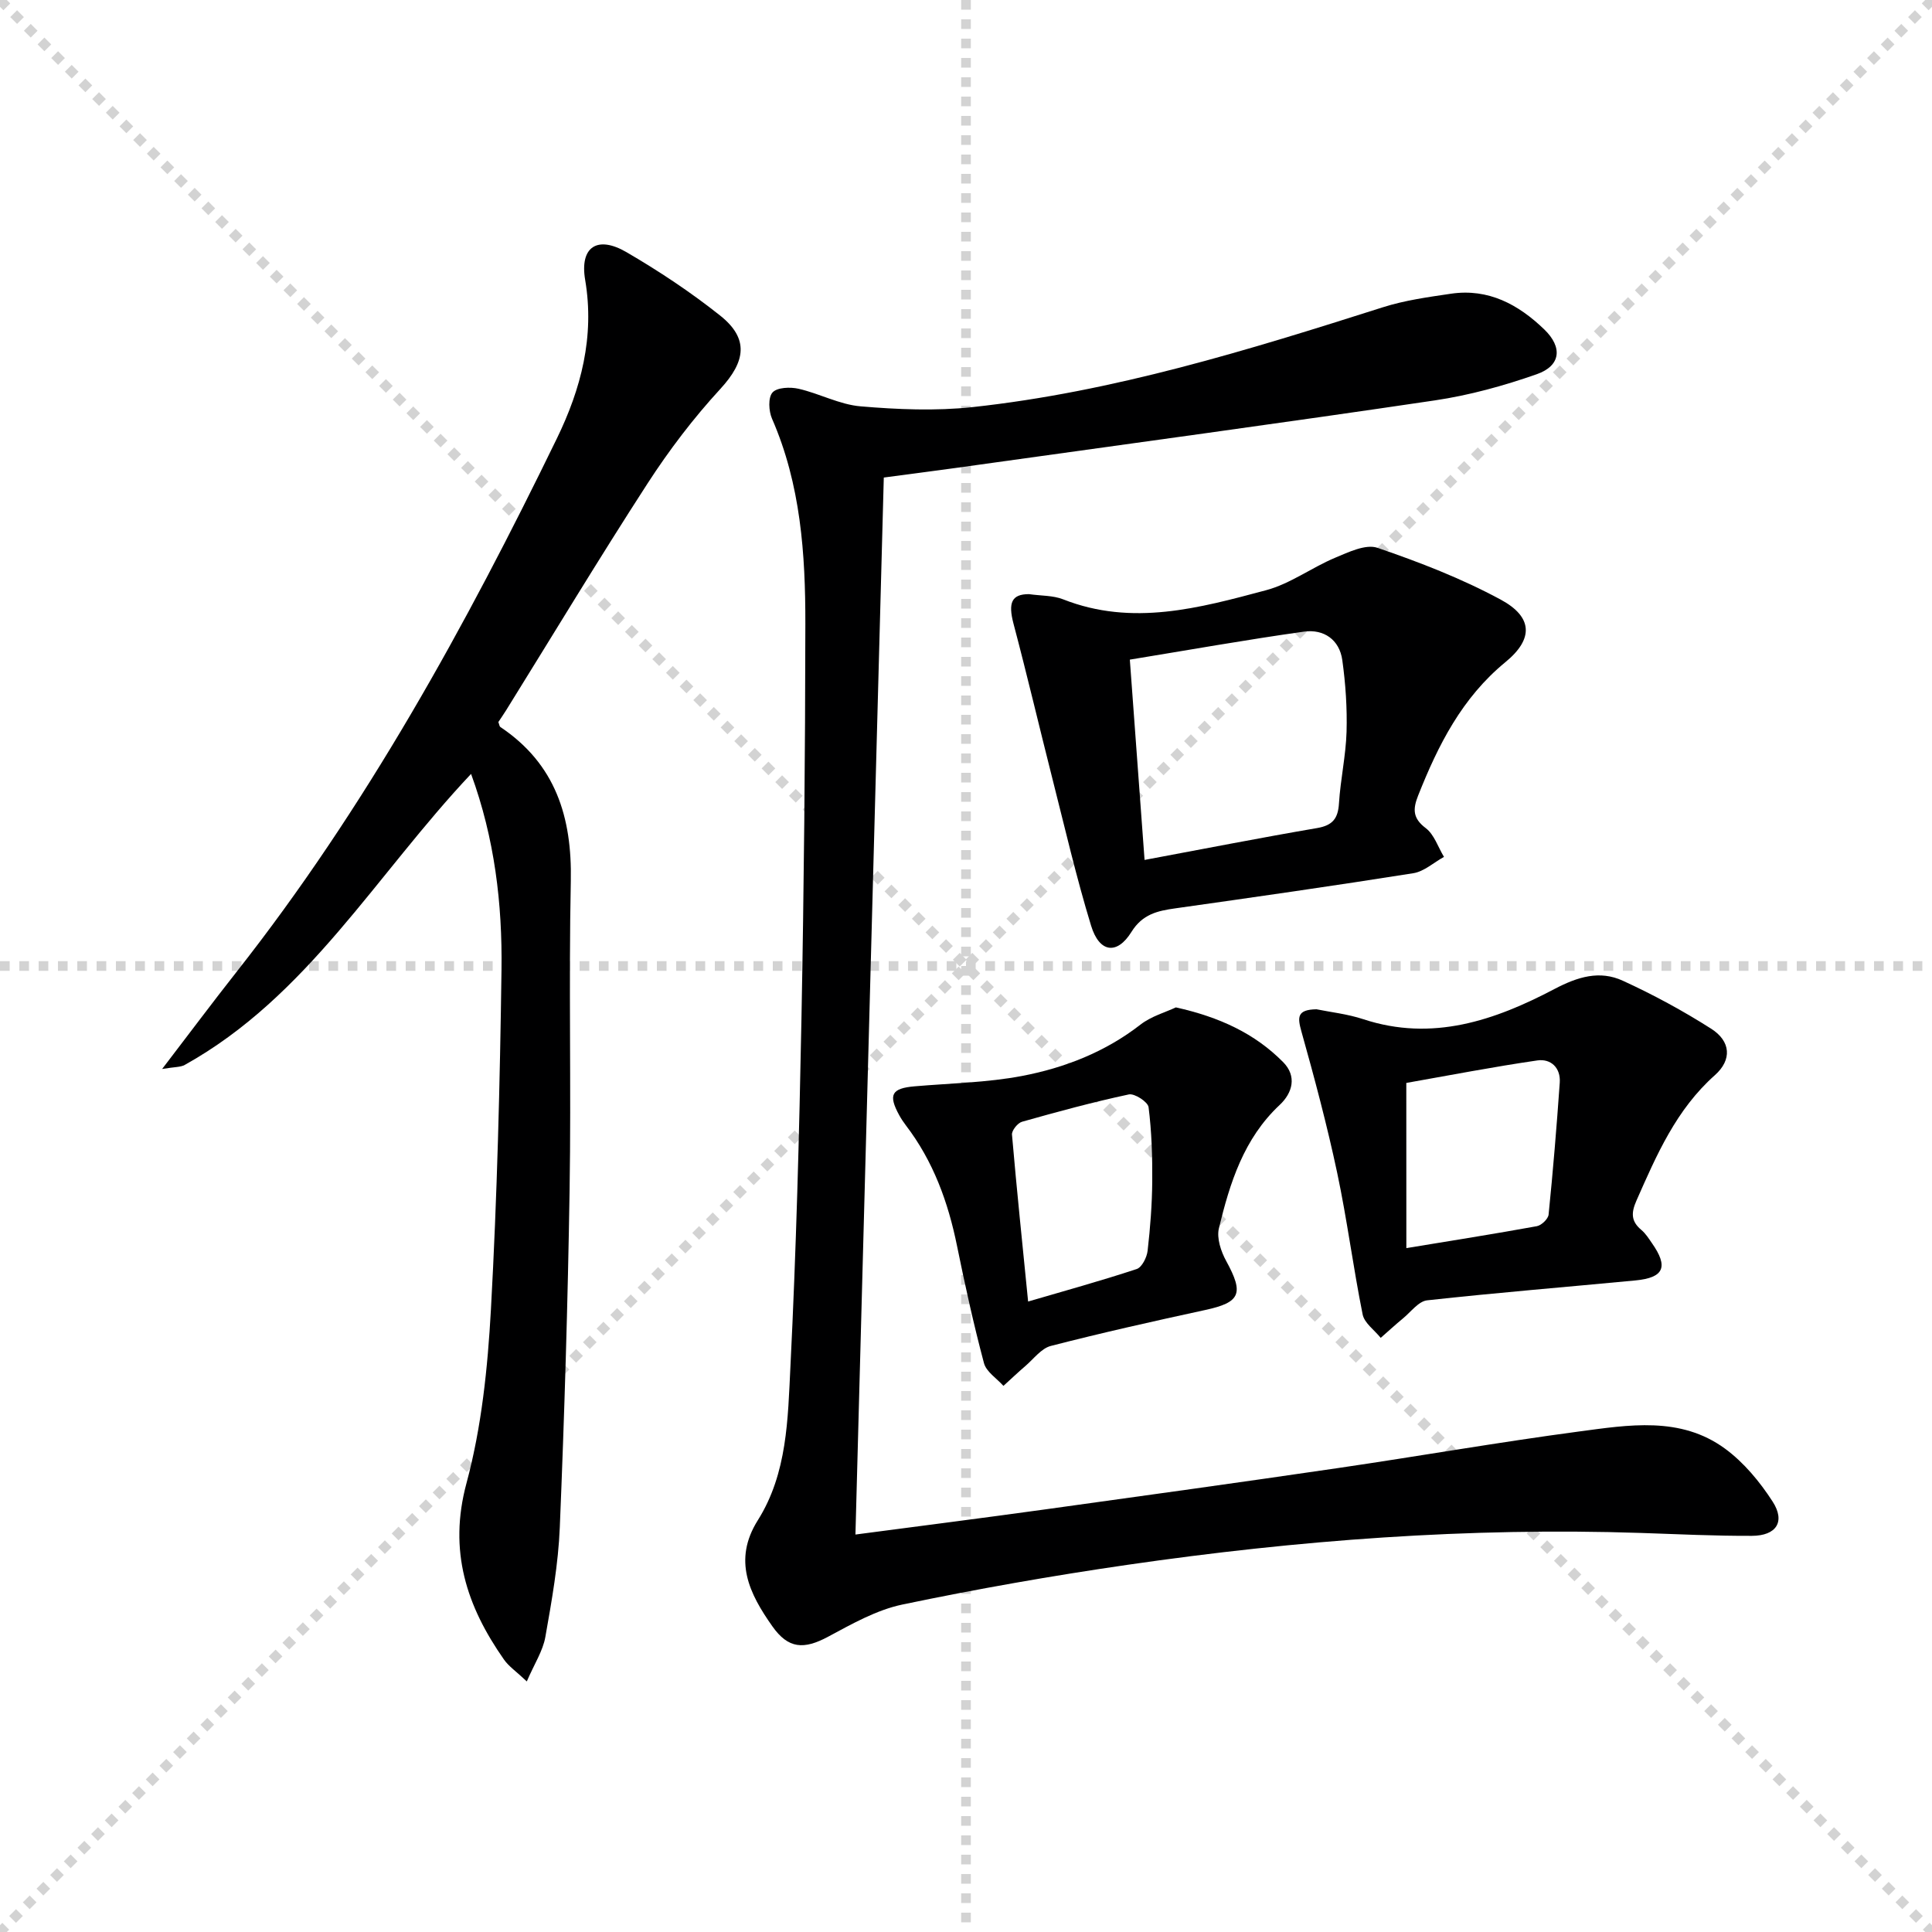
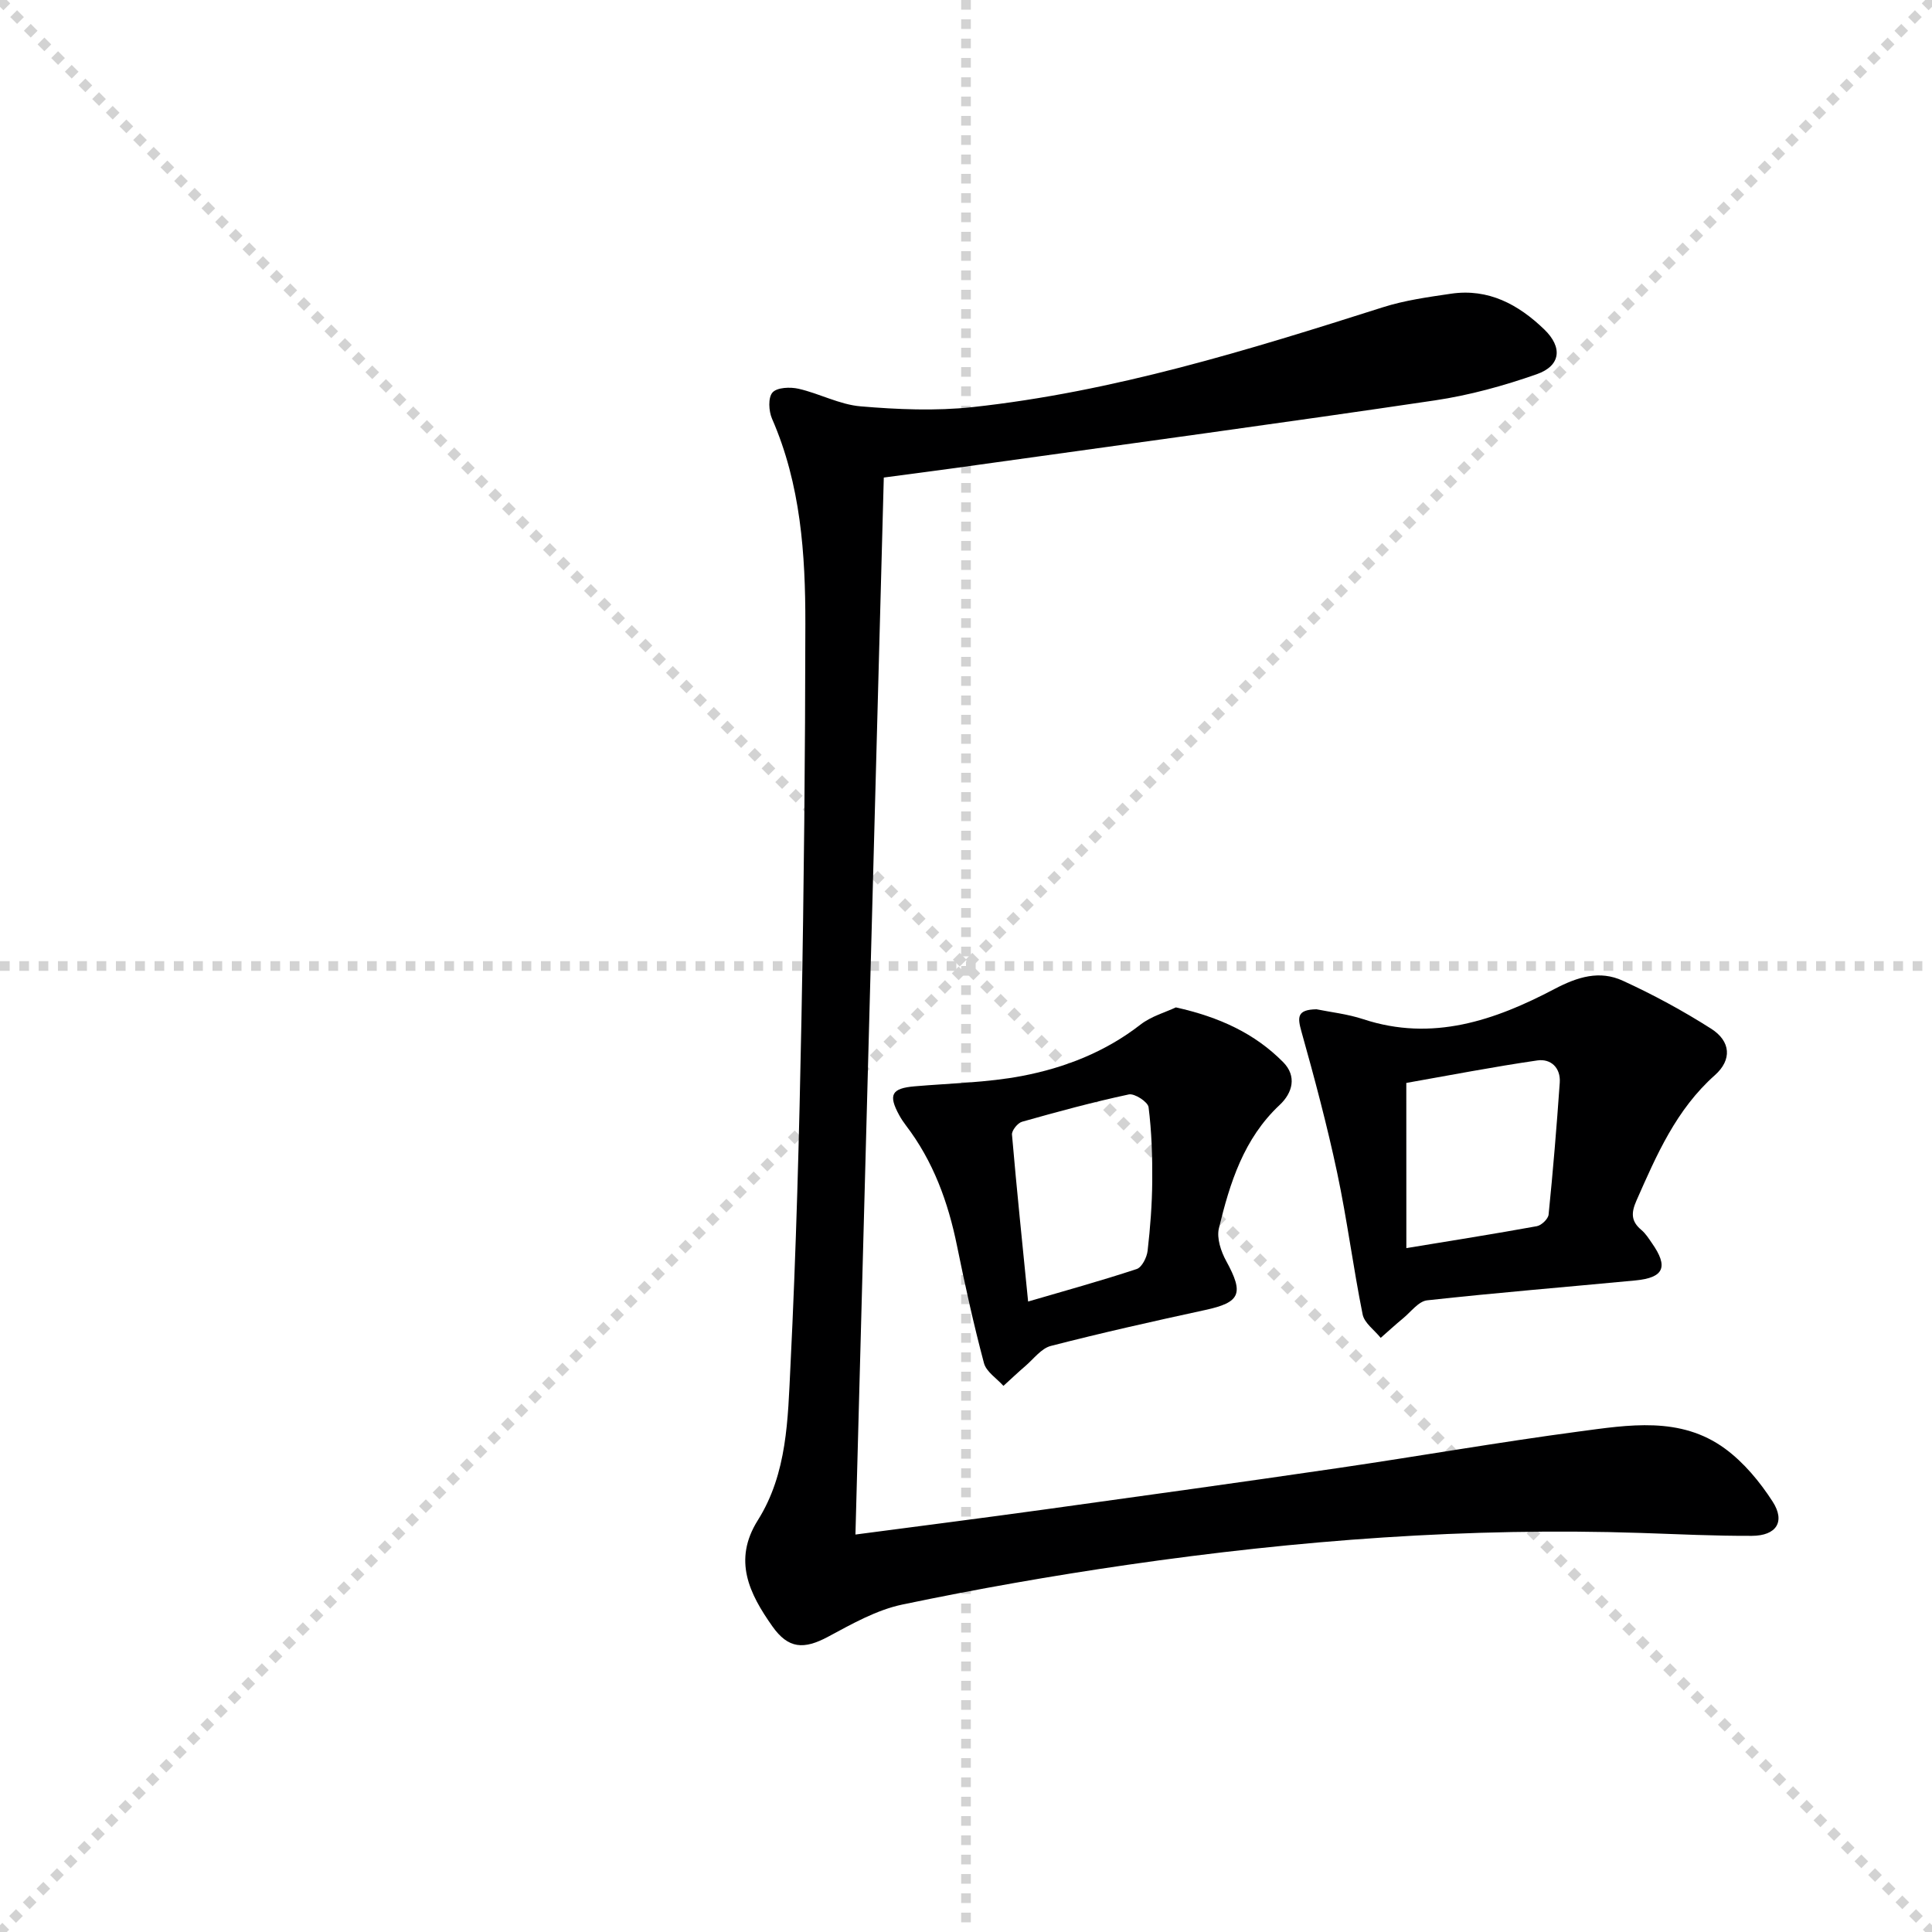
<svg xmlns="http://www.w3.org/2000/svg" enable-background="new 0 0 400 400" viewBox="0 0 400 400">
  <g stroke="lightgray" stroke-dasharray="1,1" stroke-width="1" transform="scale(2, 2)">
    <line x1="0" y1="0" x2="200" y2="200" />
    <line x1="200" y1="0" x2="0" y2="200" />
    <line x1="100" y1="0" x2="100" y2="200" />
    <line x1="0" y1="100" x2="200" y2="100" />
  </g>
  <path d="m182.98 98.87c-1.96 73.08-3.91 145.72-5.87 218.84 13.5-1.78 26.45-3.43 39.38-5.22 20.22-2.8 40.44-5.6 60.64-8.56 16.58-2.43 33.09-5.33 49.69-7.54 10.32-1.37 21.09-3.23 30.33 3.54 3.89 2.85 7.21 6.86 9.85 10.95 2.69 4.17.78 7.08-4.29 7.1-7.64.03-15.29-.34-22.94-.6-35.68-1.19-71.14 1.49-106.41 6.61-15.58 2.26-31.11 4.99-46.52 8.21-5.36 1.12-10.46 4.02-15.38 6.66-5.03 2.7-8.25 2.53-11.55-2.15-4.75-6.73-8.23-13.67-3.01-21.96 6.12-9.73 6.21-20.98 6.75-31.84 1.19-23.93 1.82-47.89 2.28-71.84.52-27.3.78-54.6.81-81.9.02-14.48-.96-28.89-6.9-42.48-.69-1.58-.84-4.38.1-5.43.94-1.06 3.67-1.17 5.4-.77 4.34.99 8.5 3.28 12.85 3.64 7.67.65 15.51.98 23.14.16 29.2-3.16 57.12-11.81 84.97-20.67 4.55-1.45 9.37-2.11 14.11-2.81 7.75-1.14 13.96 2.23 19.31 7.39 3.84 3.7 3.44 7.53-1.56 9.28-6.84 2.4-13.95 4.36-21.11 5.42-31.36 4.65-62.78 8.9-94.19 13.29-6.37.91-12.78 1.73-19.88 2.68z" fill="#000001" />
-   <path d="m97.53 160.23c-19.7 20.88-33.86 46.1-59.28 60.25-.88.49-2.08.4-4.68.84 5.69-7.43 10.43-13.78 15.33-20 26.82-34.04 47.53-71.76 66.4-110.55 4.97-10.22 7.85-21.05 5.85-32.83-1.16-6.85 2.54-9.24 8.56-5.73 6.73 3.92 13.28 8.27 19.37 13.11 6.06 4.81 5.27 9.53.08 15.18-5.57 6.05-10.63 12.7-15.1 19.61-10.03 15.49-19.56 31.31-29.3 46.99-.52.84-1.09 1.64-1.58 2.39.18.46.21.89.43 1.04 11.41 7.64 14.84 18.66 14.57 31.87-.44 21.32.09 42.66-.25 63.98-.37 23.29-1.07 46.57-2.03 69.84-.31 7.6-1.66 15.18-2.99 22.69-.51 2.91-2.29 5.59-3.84 9.21-2.2-2.08-3.74-3.11-4.73-4.53-7.74-11.05-11.54-22.48-7.76-36.51 3.13-11.61 4.39-23.89 5.06-35.95 1.29-23.42 1.87-46.89 2.19-70.35.18-13.62-1.4-27.15-6.3-40.55z" fill="#000001" />
-   <path d="m213.03 123.01c2.52.36 4.99.25 7.09 1.08 14.31 5.64 28.22 1.79 42-1.89 5-1.33 9.42-4.67 14.27-6.71 2.79-1.17 6.37-2.9 8.8-2.07 8.72 2.98 17.42 6.35 25.51 10.72 6.65 3.59 6.85 8.13 1 12.93-9.02 7.4-13.94 17.18-18.09 27.64-1.1 2.78-1.16 4.68 1.57 6.74 1.76 1.33 2.55 3.93 3.78 5.96-2.11 1.16-4.11 3.02-6.35 3.38-16.39 2.6-32.82 4.95-49.25 7.27-3.71.52-6.82 1.2-9.11 4.89-2.98 4.8-6.64 4.31-8.35-1.29-3.05-9.97-5.4-20.16-7.97-30.28-2.73-10.75-5.26-21.55-8.1-32.27-1.13-4.32-.39-6.1 3.2-6.1zm23.94 55.03c12.38-2.31 24.03-4.6 35.73-6.6 3.21-.55 4.33-1.98 4.52-5.12.31-4.95 1.42-9.85 1.57-14.8.14-4.94-.2-9.94-.88-14.84-.59-4.26-3.85-6.47-7.91-5.91-11.92 1.67-23.78 3.79-36.08 5.8 1.03 14.01 2.02 27.49 3.05 41.47z" fill="#000001" />
  <path d="m272.56 208.96c2.88.59 6.4.97 9.68 2.05 14.31 4.72 27.25.25 39.6-6.25 4.83-2.54 9.36-3.91 14.15-1.71 6.29 2.88 12.44 6.21 18.28 9.93 4.09 2.6 4.35 6.45.77 9.63-8 7.11-12.06 16.51-16.23 25.96-1.13 2.56-1.12 4.29 1.02 6.08.87.73 1.52 1.76 2.18 2.72 3.46 4.93 2.51 7.16-3.41 7.73-14.38 1.37-28.77 2.54-43.13 4.12-1.77.2-3.35 2.38-4.96 3.71-1.59 1.31-3.11 2.71-4.65 4.06-1.29-1.61-3.38-3.06-3.74-4.85-1.96-9.73-3.21-19.61-5.27-29.32-2.09-9.84-4.69-19.59-7.41-29.28-.81-2.91-.95-4.51 3.12-4.58zm18.61 49.45c9.39-1.55 18.22-2.94 27.01-4.54.96-.17 2.35-1.5 2.44-2.4.92-9.09 1.67-18.19 2.31-27.31.22-3.08-1.84-5.01-4.63-4.61-9.11 1.32-18.16 3.08-27.14 4.66.01 11.46.01 22.25.01 34.2z" fill="#000001" />
  <path d="m243.45 208.57c9.01 2 16.34 5.39 22.22 11.34 2.86 2.9 1.96 6.34-.73 8.86-7.44 6.96-10.31 16.14-12.58 25.54-.49 2.04.43 4.8 1.52 6.78 3.69 6.74 2.95 8.55-4.35 10.13-10.69 2.32-21.37 4.71-31.96 7.44-1.99.51-3.56 2.69-5.28 4.16-1.55 1.33-3.03 2.74-4.54 4.11-1.39-1.56-3.55-2.91-4.03-4.71-2.13-8-3.92-16.11-5.57-24.23-1.84-9.08-4.92-17.57-10.6-25-.5-.66-.97-1.36-1.37-2.09-2.33-4.25-1.59-5.58 3.19-5.99 7.43-.64 14.97-.76 22.26-2.15 8.82-1.69 17.18-4.95 24.47-10.61 2.26-1.76 5.24-2.58 7.35-3.58zm-30.59 60.9c7.33-2.15 14.97-4.25 22.48-6.73 1.08-.36 2.1-2.4 2.26-3.77.55-4.78.92-9.59.96-14.4.04-5.12-.12-10.27-.76-15.34-.14-1.09-2.9-2.9-4.09-2.64-7.44 1.59-14.79 3.59-22.12 5.66-.9.26-2.14 1.81-2.07 2.66.98 11.39 2.17 22.75 3.34 34.56z" fill="#000001" />
</svg>